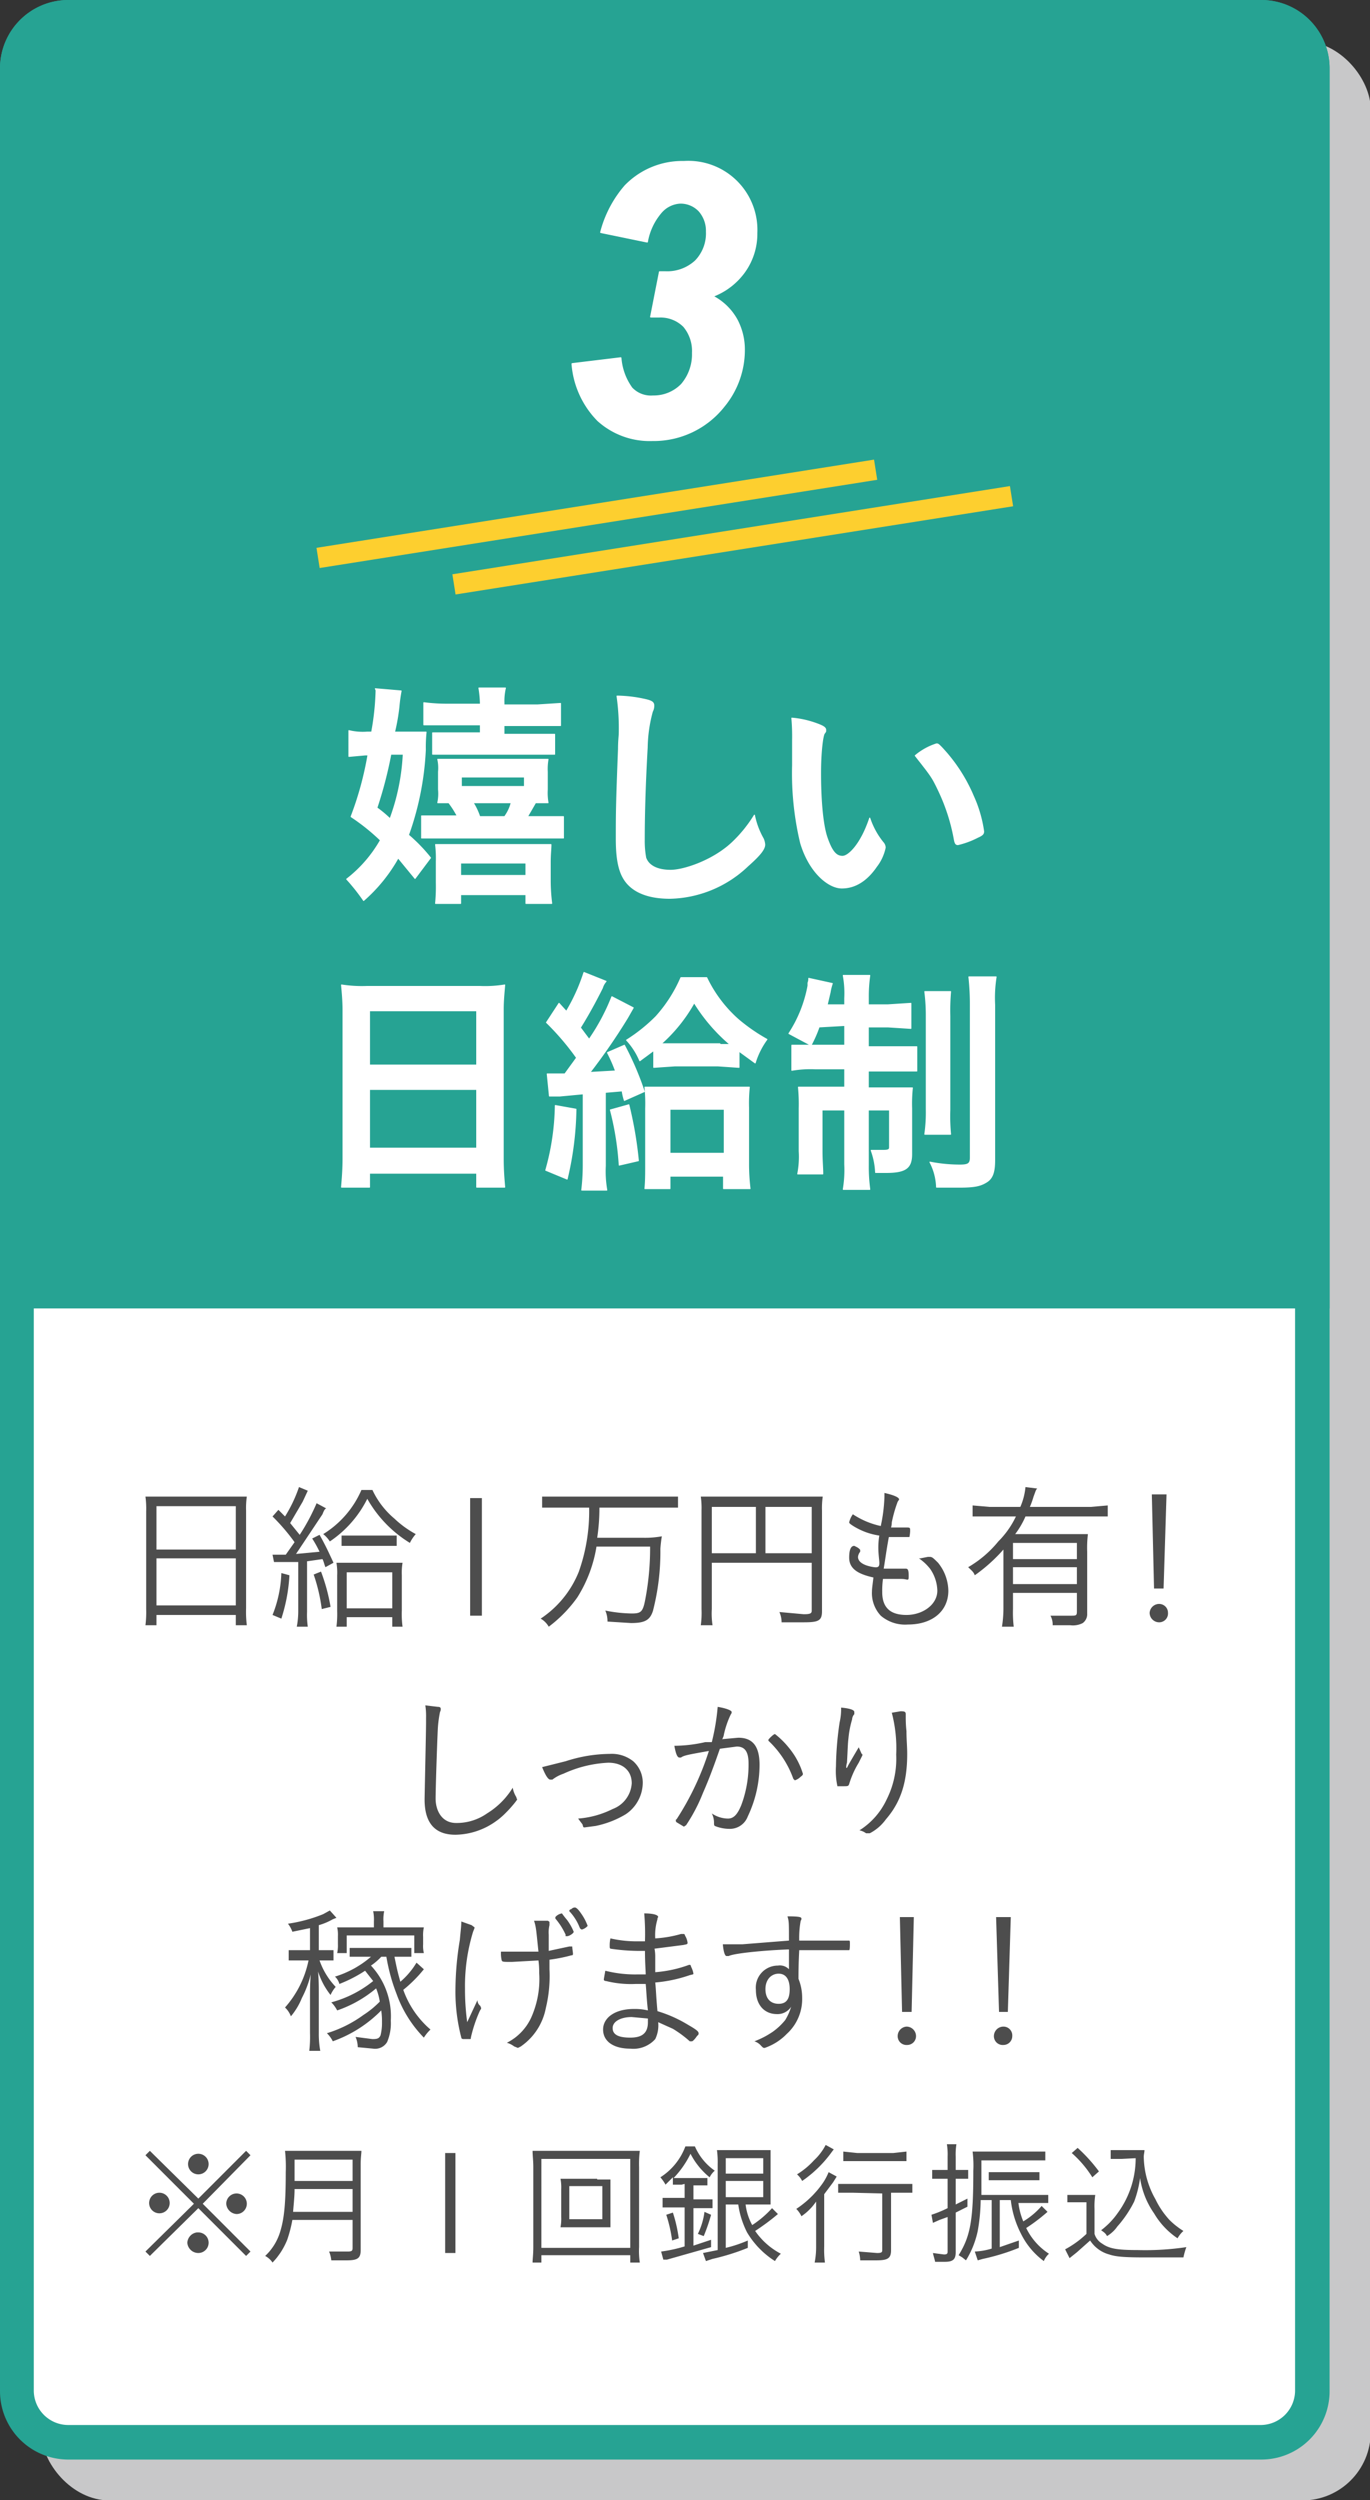
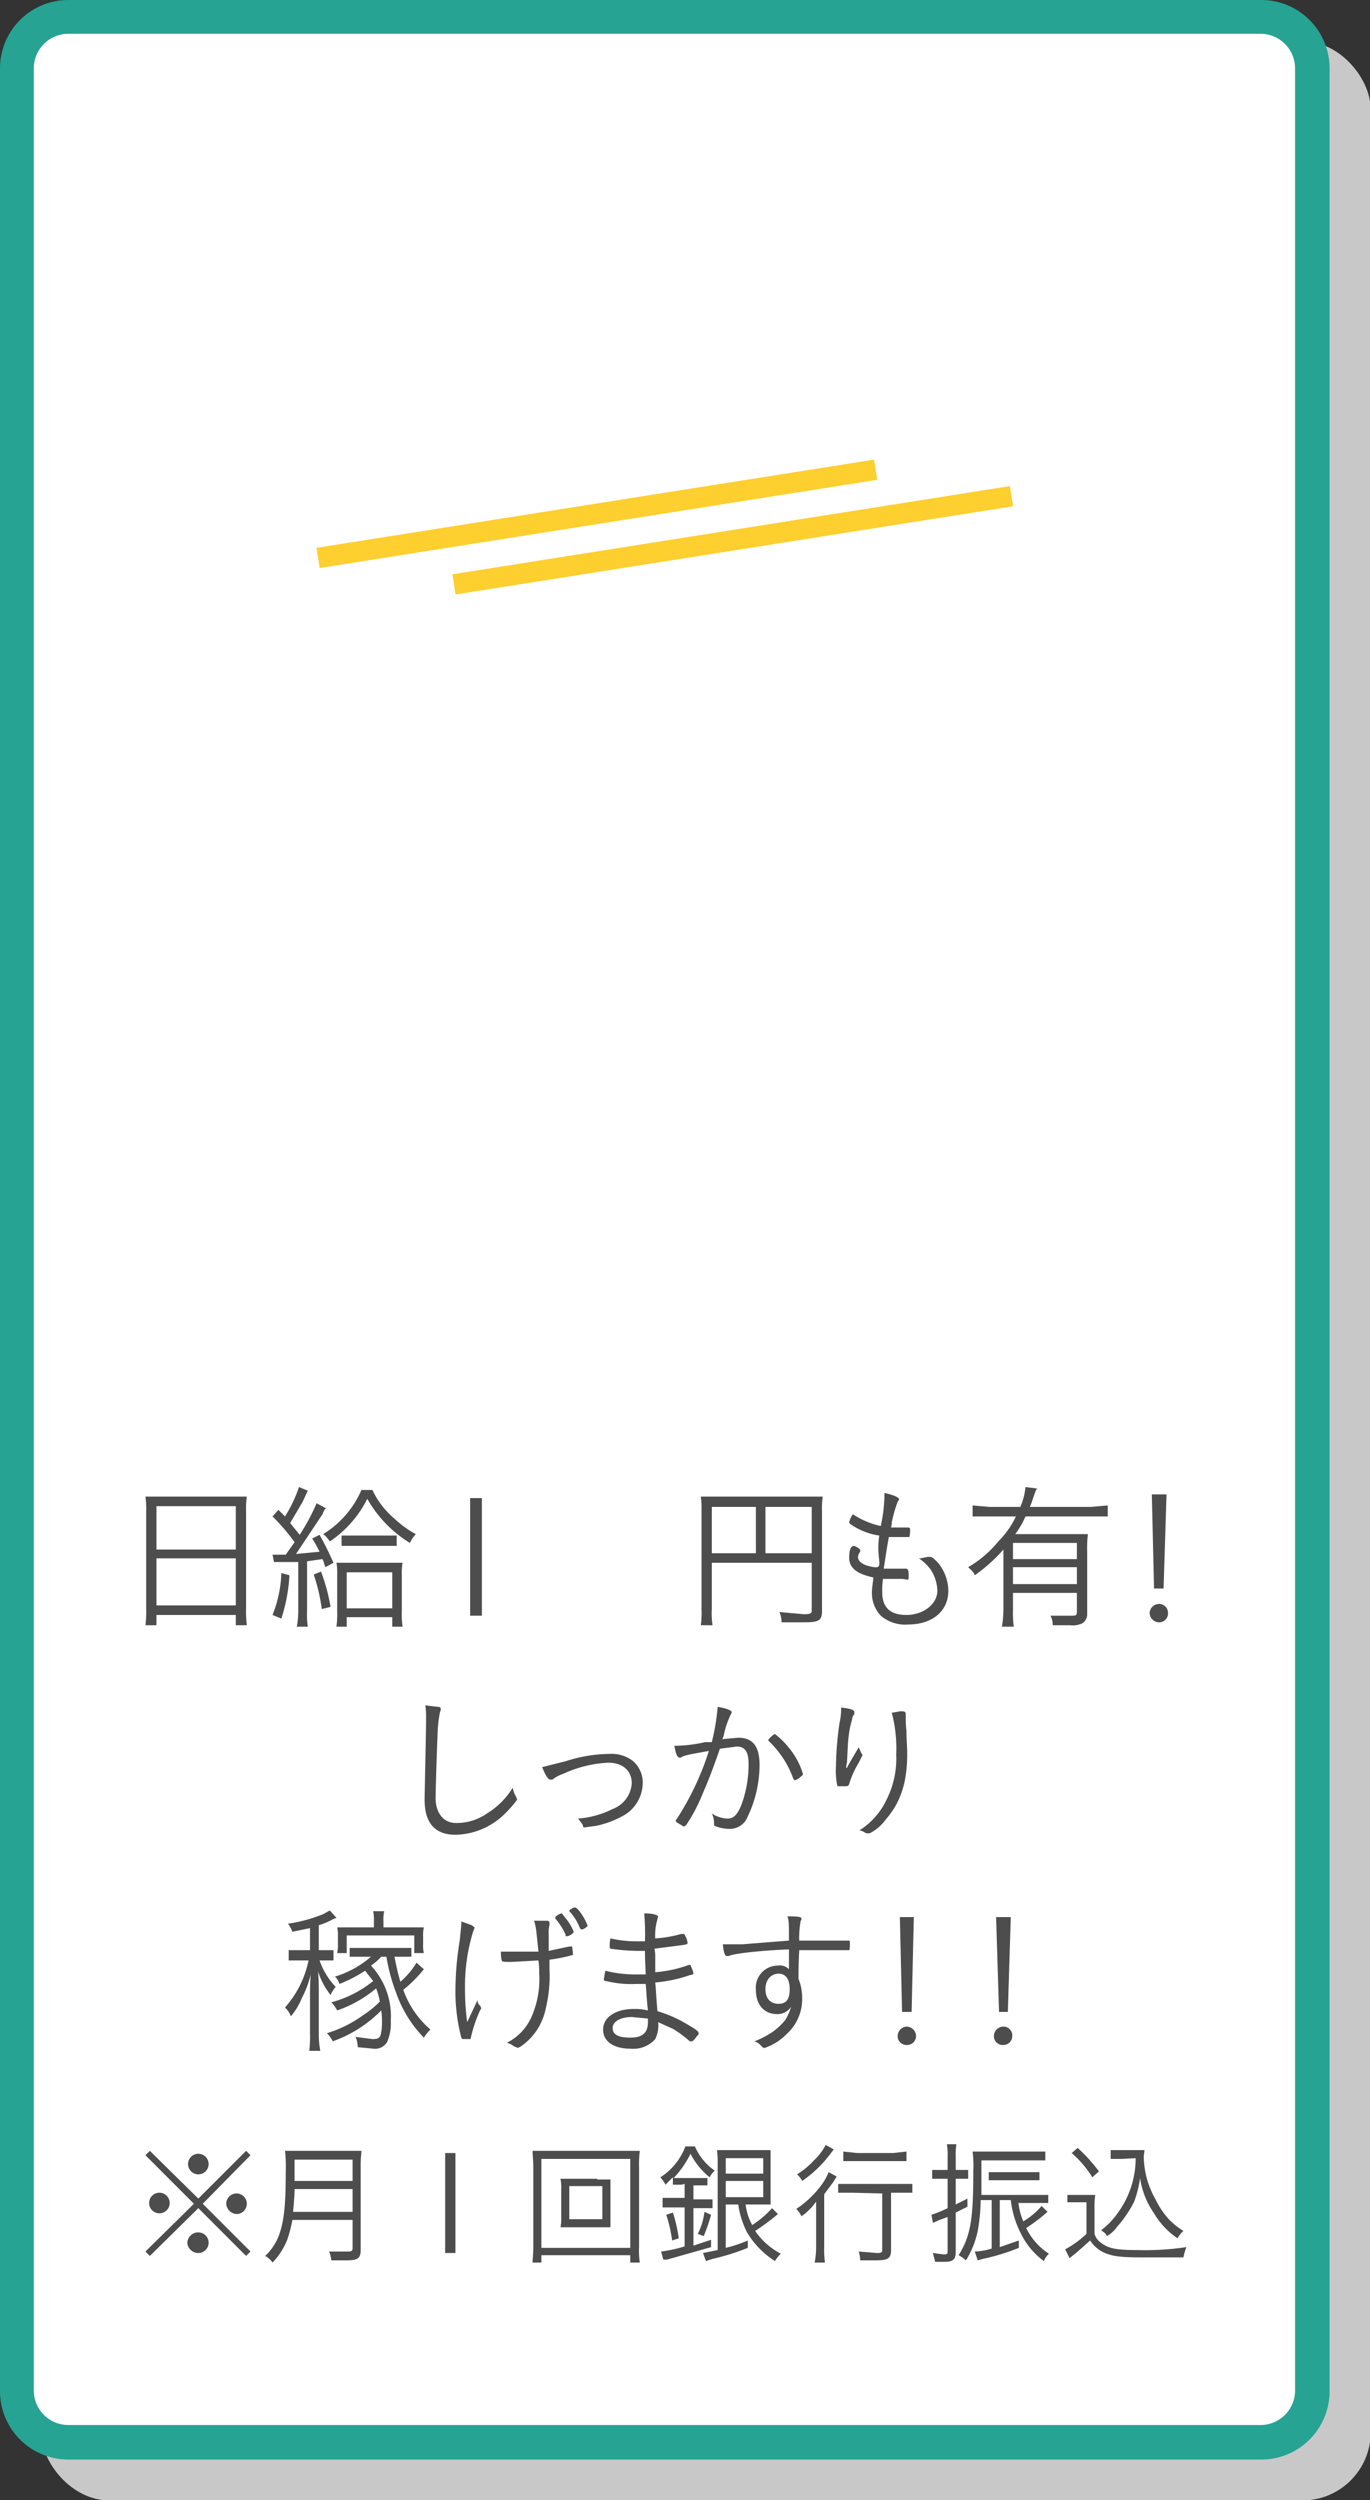
<svg xmlns="http://www.w3.org/2000/svg" width="186.5" height="340.1" viewBox="0 0 186.5 340.1">
  <rect x="0" y="0" width="186.5" height="340.1" fill="#333333" stroke="none" />
  <defs>
    <style>
      .a {
        fill: #c8c8c9;
      }

      .b, .d, .f {
        fill: #fff;
      }

      .c {
        fill: #26a393;
      }

      .d, .f {
        stroke: #fff;
        stroke-linecap: round;
        stroke-linejoin: round;
      }

      .d {
        stroke-width: 0.14px;
      }

      .e {
        fill: #4d4d4d;
      }

      .f {
        stroke-width: 0.2px;
      }

      .g {
        fill: none;
        stroke: #fdcf2f;
        stroke-miterlimit: 10;
        stroke-width: 2.78px;
      }
    </style>
  </defs>
  <title>アセット 8</title>
  <g>
    <rect class="a" x="5.6" y="5.6" width="181" height="334.56" rx="9.3" />
    <g>
      <rect class="b" x="2.3" y="2.3" width="176.3" height="329.92" rx="7" />
      <path class="c" d="M171.7,4.6a4.7,4.7,0,0,1,4.6,4.7v316a4.7,4.7,0,0,1-4.6,4.6H9.3a4.7,4.7,0,0,1-4.7-4.6V9.3A4.7,4.7,0,0,1,9.3,4.6H171.7m0-4.6H9.3A9.3,9.3,0,0,0,0,9.3v316a9.3,9.3,0,0,0,9.3,9.3H171.7a9.3,9.3,0,0,0,9.3-9.3V9.3A9.3,9.3,0,0,0,171.7,0Z" />
    </g>
-     <path class="c" d="M9.3,0H171.7A9.3,9.3,0,0,1,181,9.3V178a0,0,0,0,1,0,0H0a0,0,0,0,1,0,0V9.3A9.3,9.3,0,0,1,9.3,0Z" />
    <g>
      <path class="d" d="M55.4,99.6H58a19.3,19.3,0,0,0-.1,2.4,39.8,39.8,0,0,1-2.3,11.6,22.4,22.4,0,0,1,3,3.1l-2.1,2.8-2.3-2.8a21.8,21.8,0,0,1-4.7,5.8,26.4,26.4,0,0,0-2.3-2.9,17.8,17.8,0,0,0,4.6-5.3,28,28,0,0,0-4-3.2,44.3,44.3,0,0,0,2.3-8.4h-.4l-2.2.2V99.4a7.9,7.9,0,0,0,2.5.2h.6a35.7,35.7,0,0,0,.6-5.6.5.5,0,0,0-.1-.3l3.5.3a21.8,21.8,0,0,0-.3,2.2,27.3,27.3,0,0,1-.6,3.4Zm-2.2,3a56.3,56.3,0,0,1-1.9,7.3,15.8,15.8,0,0,1,1.8,1.5,29.3,29.3,0,0,0,1.8-8.8Zm9.1,8.5a12.2,12.2,0,0,0-1.2-1.9H59.6a5.8,5.8,0,0,0,.1-1.8v-2.4a5.4,5.4,0,0,0-.1-1.7h15a7.6,7.6,0,0,0-.1,1.7v2.4a7.7,7.7,0,0,0,.1,1.8H72.9l-1.1,1.9h4.9v2.9H57.4V111h4.9Zm3.1-15.5a15,15,0,0,0-.2-2h3.6a7.5,7.5,0,0,0-.2,2v.3h4.6l3.1-.2v3H68.6v1.2h6.9v2.7H58.9V99.7h6.5V98.6H57.7v-3a23.3,23.3,0,0,0,3.2.2h4.5Zm-2.7,27.3H59.3a23.5,23.5,0,0,0,.1-2.8v-2.9a15.5,15.5,0,0,0-.1-2.3H75c0,.6-.1,1.3-.1,2.4v2.6a25.1,25.1,0,0,0,.2,3H71.6v-1.2H62.7Zm0-3.8h8.9v-1.7H62.7Zm.1-12.1h8.6v-1.3H62.8Zm5.9,4.1a5.5,5.5,0,0,0,.9-1.9H64.4a8.5,8.5,0,0,1,.9,1.9Z" />
      <path class="d" d="M88,95.2c.8.2,1,.4,1,.8a1.7,1.7,0,0,1-.2.8,19.8,19.8,0,0,0-.7,4.9c-.3,5.3-.4,9.4-.4,12.6a12.5,12.5,0,0,0,.2,2.4c.4,1.1,1.6,1.7,3.4,1.7s5.7-1.3,8.3-3.7a18.1,18.1,0,0,0,3.1-3.8,10.7,10.7,0,0,0,1.2,3.2,2.4,2.4,0,0,1,.2.8c0,.6-.6,1.4-2.3,2.9a15.8,15.8,0,0,1-10.6,4.4c-2.5,0-4.4-.6-5.6-1.8s-1.7-3-1.7-6.3,0-4.5.3-12.2c0-1.1.1-1.8.1-2.1a30.5,30.5,0,0,0-.3-5.1A18.7,18.7,0,0,1,88,95.2Z" />
      <path class="d" d="M107.9,100.7a28.1,28.1,0,0,0-.1-3,13,13,0,0,1,3.5.8c.8.3,1.1.5,1.1.8s0,.2-.2.5-.5,2.4-.5,5.4.2,6.8.9,8.8,1.3,2.5,2.1,2.5,2.5-1.6,3.7-5.2a10.4,10.4,0,0,0,1.8,3.3,1.1,1.1,0,0,1,.3.7,6.3,6.3,0,0,1-1.2,2.6c-1.3,1.9-2.9,2.9-4.7,2.9s-4.4-2.1-5.6-6.1a40.8,40.8,0,0,1-1.1-10.6Zm19.6.5c.2,0,.3.1.6.4a22.3,22.3,0,0,1,4.4,6.7,17.5,17.5,0,0,1,1.4,4.8c0,.3-.1.5-.8.8a11.5,11.5,0,0,1-2.7,1c-.3,0-.4-.2-.5-.8a26.1,26.1,0,0,0-2.1-6.5c-.9-1.9-1-2-3.2-4.8A8.5,8.5,0,0,1,127.5,101.2Z" />
      <path class="d" d="M46.7,137.4c0-1.2-.1-2.3-.2-3.4a17.8,17.8,0,0,0,3.5.2H65.3a16.2,16.2,0,0,0,3.4-.2c-.1,1.2-.2,2.2-.2,3.3v20.3c0,1.6.1,2.7.2,3.9H64.9v-1.9H50.3v1.9H46.5c.1-1.2.2-2.4.2-3.9Zm3.6,7.5H64.9v-7.4H50.3Zm0,11.3H64.9v-8H50.3Z" />
      <path class="d" d="M78.4,150.9a43.4,43.4,0,0,1-1.2,9.5l-2.9-1.2a33.5,33.5,0,0,0,1.3-8.8Zm-3.9-4.8h2.4l1.6-2.2a35,35,0,0,0-4.1-4.8l1.7-2.6,1,1.1a25.3,25.3,0,0,0,2.4-5.3l3,1.2a2.4,2.4,0,0,0-.5.9q-1.5,3-3,5.4l1.2,1.6a28.4,28.4,0,0,0,3.1-5.8l2.9,1.5-.8,1.4a83,83,0,0,1-5.1,7.4l3.5-.2a21.5,21.5,0,0,0-1.1-2.5l2.3-1a41.1,41.1,0,0,1,2.7,6.3L85,149.7a7.9,7.9,0,0,1-.3-1.3l-2.3.2v10a14.7,14.7,0,0,0,.2,3.3H79.2a29.2,29.2,0,0,0,.2-3.3v-9.8l-3.2.3H74.8Zm11.1,4.2a53.8,53.8,0,0,1,1.3,7.6l-2.6.6a39.2,39.2,0,0,0-1.2-7.5Zm3.4-7.4-1.9,1.4a9.5,9.5,0,0,0-1.8-2.8,22.4,22.4,0,0,0,4-3.2,19.3,19.3,0,0,0,3.4-5.3h3.5a17.9,17.9,0,0,0,4.3,5.7,24.2,24.2,0,0,0,3.9,2.7,10.7,10.7,0,0,0-1.6,3.2l-2.2-1.6v2.2l-2.9-.2H91.9l-2.9.2Zm2.2,18.8H87.8c.1-1,.1-2.1.1-3.2v-7.7a21.9,21.9,0,0,0-.1-2.9H102a21,21,0,0,0-.1,2.8v7.5a27.4,27.4,0,0,0,.2,3.5H98.5V160H91.2ZM98,142.1h1.4a23.9,23.9,0,0,1-4.9-5.7A21.4,21.4,0,0,1,90,142h8Zm-6.8,14.8h7.4v-6H91.2Z" />
      <path class="d" d="M111.5,139.7a17.4,17.4,0,0,1-1.1,2.5l-3-1.6a17.7,17.7,0,0,0,2.6-6.5v-.4a1.3,1.3,0,0,0,.1-.6l3.2.7a6.8,6.8,0,0,0-.3,1.2l-.4,1.7H115v-.9a13.3,13.3,0,0,0-.2-3.1h3.6a20,20,0,0,0-.2,3v1h2.7l3.1-.2v3.4l-3.1-.2h-2.7v2.7h6.6v3.3h-6.6V148h6a20.2,20.2,0,0,0-.1,2.8V157c0,1.9-.8,2.5-3.5,2.5h-1.4a10,10,0,0,0-.6-3h1.7c.6,0,.8-.1.8-.4V151h-2.9v7.5a22.7,22.7,0,0,0,.2,3.3h-3.6a15.7,15.7,0,0,0,.2-3.4V151h-3.1v5.6c0,1.4.1,2.2.1,3.1h-3.4a12,12,0,0,0,.2-3.1v-5.8a23.6,23.6,0,0,0-.1-2.9H115v-2.5h-4a14.7,14.7,0,0,0-3.2.2v-3.4H115v-2.7Zm17.9-4.8a29.3,29.3,0,0,0-.1,3.3V151a25.6,25.6,0,0,0,.1,3.3h-3.5a21.2,21.2,0,0,0,.2-3.4V138.3a25.6,25.6,0,0,0-.2-3.4Zm6.2-2a17.9,17.9,0,0,0-.2,3.8v21.1c0,1.7-.3,2.5-1.1,3s-1.6.7-3.7.7h-3.1a7.8,7.8,0,0,0-.9-3.4,21,21,0,0,0,4.1.4c1.1,0,1.4-.2,1.4-1V136.8a33.8,33.8,0,0,0-.2-3.9Z" />
    </g>
    <g>
      <path class="e" d="M19.9,205.6a12.1,12.1,0,0,0-.1-2H33.6a10.9,10.9,0,0,0-.1,1.9v13.3a14.8,14.8,0,0,0,.1,2.3H32.1v-1.4H21.3v1.4H19.8a14.1,14.1,0,0,0,.1-2.2Zm1.4,5.2H32.1v-5.9H21.3Zm0,7.6H32.1V212H21.3Z" />
      <path class="e" d="M37.1,211.5h1.8l1.2-1.7a27.2,27.2,0,0,0-3-3.5l.8-.9.9.9a18.8,18.8,0,0,0,1.9-4l1.2.5-.7,1.5-1.7,2.9,1.3,1.6a27.9,27.9,0,0,0,2.3-4.3l1.3.7c-.2.1-.3.3-.5.8l-3.6,5.4,3.2-.3a16.2,16.2,0,0,0-1-1.8l1-.5c.8,1.4,1.3,2.5,1.9,3.8l-1.1.6c-.2-.5-.2-.7-.4-1.1l-2.1.3v6.9a11.5,11.5,0,0,0,.1,2H40.4a11.2,11.2,0,0,0,.2-2v-6.8H37.3Zm2.3,2.8a23,23,0,0,1-1.1,5.9l-1.2-.5a16.7,16.7,0,0,0,1.2-5.7Zm4.3-.5a25.4,25.4,0,0,1,1.3,4.8l-1.2.3a23.3,23.3,0,0,0-1.1-4.7Zm7-11.1a11.4,11.4,0,0,0,3,3.9,13.6,13.6,0,0,0,2.9,2.1,5,5,0,0,0-.8,1.2,16.6,16.6,0,0,1-5.8-6,15.1,15.1,0,0,1-5.1,5.8,4.1,4.1,0,0,0-.9-1,13.2,13.2,0,0,0,5.2-6Zm-3.5,18.6H45.8a13.4,13.4,0,0,0,.1-2.1v-4.9a8.1,8.1,0,0,0-.1-1.7h9a8.1,8.1,0,0,0-.1,1.7v4.8a12.8,12.8,0,0,0,.1,2.2H53.4V220H47.2Zm-.7-12.4H54v1.4H46.5Zm.7,9.9h6.2v-4.9H47.2Z" />
      <path class="e" d="M65.6,203.8v16H64v-16Z" />
-       <path class="e" d="M76.1,205.1H73.8v-1.5H92.3v1.5H81.6a27.4,27.4,0,0,1-.3,4.1h6.3a12.9,12.9,0,0,0,2.5-.2,15.9,15.9,0,0,0-.2,1.7,32.3,32.3,0,0,1-1,8.4c-.4,1.3-1.1,1.7-3,1.7l-3.2-.2a3.7,3.7,0,0,0-.3-1.5,19.4,19.4,0,0,0,3.6.4c1.2,0,1.5-.2,1.8-1.7a37.1,37.1,0,0,0,.7-7.4H81.2a18.4,18.4,0,0,1-2.6,6.9,18.1,18.1,0,0,1-3.9,4,2.9,2.9,0,0,0-1.1-1.1,13.8,13.8,0,0,0,5.2-6.4,24.6,24.6,0,0,0,1.4-8.7Z" />
      <path class="e" d="M96.9,218.9a10.5,10.5,0,0,0,.1,2.2H95.4a12.2,12.2,0,0,0,.1-2.2V205.5a10.9,10.9,0,0,0-.1-1.9H112a10.9,10.9,0,0,0-.1,1.9v13.7c0,1.3-.5,1.5-2.5,1.5h-3a3.5,3.5,0,0,0-.3-1.4l3.3.3c.9,0,1.1-.1,1.1-.5v-6.5H96.9Zm6-13.9h-6v6.3h6Zm7.6,6.3V205h-6.3v6.3Z" />
      <path class="e" d="M120.4,203.6v-.5c1.3.3,2,.6,2,.9l-.2.3a18.6,18.6,0,0,0-.8,2.8,2.6,2.6,0,0,1-.1.7h2c.6,0,.6,0,.6.5a5.4,5.4,0,0,1-.1.8H121c-.4,2.2-.4,2.5-.7,4.3h3c.3,0,.4.2.4,1s-.1.4-1,.4h-2.5a12.1,12.1,0,0,0-.1,1.8c0,2.1,1.1,3.1,3.3,3.1s4.2-1.4,4.2-3.3a5.4,5.4,0,0,0-1-3,6.9,6.9,0,0,0-1.5-1.4h.2l1-.2h.3c.3,0,.5.2,1.1.8a6.2,6.2,0,0,1,1.4,3.8c0,2.8-2.2,4.6-5.5,4.6a5.1,5.1,0,0,1-3.7-1.2,4.5,4.5,0,0,1-1.2-3.3c0-.4.1-1,.2-1.9-2.3-.5-3.3-1.3-3.3-2.7s.4-1.6.7-1.6l.4.2c.3.2.4.3.4.4v.2a1.3,1.3,0,0,0-.3.7c0,.7.8,1.2,2.2,1.4s.2-1.2.7-4.3a9.2,9.2,0,0,1-3.7-1.4c-.3-.2-.4-.3-.4-.4a3.1,3.1,0,0,1,.5-1.1,11.1,11.1,0,0,0,3.8,1.6A21.6,21.6,0,0,0,120.4,203.6Z" />
      <path class="e" d="M136.6,210.8a22.4,22.4,0,0,1-3.9,3.5c-.2-.5-.4-.6-.9-1.1a15,15,0,0,0,4.1-3.5,12.2,12.2,0,0,0,2.4-3.4h-5.9v-1.5l2.3.2h4.2a8.9,8.9,0,0,0,.7-2.7l1.6.2c-.2.2-.2.3-.5,1.1a12.1,12.1,0,0,1-.5,1.4h8.3l2.3-.2v1.5H139.6a11.6,11.6,0,0,1-1.4,2.4h9.9a15.6,15.6,0,0,0-.1,2.4v8.4a1.5,1.5,0,0,1-.6,1.3,2.9,2.9,0,0,1-1.7.3h-2.4a2.5,2.5,0,0,0-.3-1.3h2.7c.8,0,.9,0,.9-.6v-2.5h-8.7v2.2a16.3,16.3,0,0,0,.1,2.4h-1.6a16.6,16.6,0,0,0,.2-2.4Zm10-.9h-8.7v2.2h8.7Zm-8.7,3.3v2.3h8.7v-2.3Z" />
      <path class="e" d="M159,219.4a1.2,1.2,0,0,1-1.2,1.3,1.3,1.3,0,0,1-1.3-1.3,1.3,1.3,0,0,1,1.3-1.2A1.2,1.2,0,0,1,159,219.4Zm-.6-3.3h-1.3l-.3-12.8h2Z" />
      <path class="e" d="M59.6,232.2c.3,0,.4.1.4.3a.8.8,0,0,1-.1.4,16.2,16.2,0,0,0-.3,2.3c-.1,2.1-.3,8.1-.3,9.5s.7,3.3,2.8,3.3a7.2,7.2,0,0,0,4.2-1.3,10.6,10.6,0,0,0,3.5-3.5,3.5,3.5,0,0,0,.5,1.3c0,.2.1.2.1.3s-1.5,2-2.8,2.9a9.7,9.7,0,0,1-5.6,1.9q-4.2,0-4.2-4.8c0-.5.2-9.2.2-10.5v-.6a9.7,9.7,0,0,0-.1-1.7Z" />
      <path class="e" d="M77,239.6a19.9,19.9,0,0,1,6-1,4.7,4.7,0,0,1,3.2,1,3.9,3.9,0,0,1,1.3,2.9,5.2,5.2,0,0,1-2.3,4.3,13,13,0,0,1-4.1,1.6l-1.5.2c-.2,0-.2,0-.3-.4l-.6-.8a12.6,12.6,0,0,0,4.7-1.3,4,4,0,0,0,2.6-3.5c0-1.7-1.2-2.8-3.2-2.8a16.3,16.3,0,0,0-6.1,1.5,5,5,0,0,0-1.5.8h-.3c-.3,0-.7-.7-1.1-1.7Z" />
      <path class="e" d="M97.7,232.2c1.2.2,1.9.5,1.9.7a.4.4,0,0,1-.1.3,12,12,0,0,0-1,3c-.1.2-.1.3-.2.4l2.2-.2c2,0,2.9,1.2,2.9,3.7a16.4,16.4,0,0,1-1.6,7,2.6,2.6,0,0,1-2.5,1.7,5.4,5.4,0,0,1-2-.4c-.1-.1-.1-.2-.1-.4a2.8,2.8,0,0,0-.3-1.3,4,4,0,0,0,2.2.7c.8,0,1.3-.6,1.8-1.8a15.6,15.6,0,0,0,1-5.7c0-1.6-.5-2.3-1.6-2.3l-2.3.3c-.8,2.3-1.5,4.2-2.3,6a22.9,22.9,0,0,1-2.3,4.4l-.3.2-1-.6a.3.3,0,0,1-.1-.2c0-.1,0-.2.1-.2a38.2,38.2,0,0,0,4.4-9.3c-2.8.5-3.4.6-3.8.9h-.2c-.3,0-.5-.5-.7-1.6A19.4,19.4,0,0,0,96,237h.9A30.5,30.5,0,0,0,97.7,232.2ZM108,242a13.2,13.2,0,0,0-3.3-5.1c-.1-.1-.1-.1-.1-.2s.7-.8.9-.8a11.6,11.6,0,0,1,2,2,10.2,10.2,0,0,1,1.8,3.4c0,.1,0,.2-.3.4a1.9,1.9,0,0,1-.8.5Z" />
      <path class="e" d="M116.3,232.9v.3a1.1,1.1,0,0,0-.3.7,13.3,13.3,0,0,0-.5,2.6c-.1.8-.1,1.6-.2,3.3a2,2,0,0,0-.1.7h.1l.2-.4.4-.7,1-1.7.4.9c.1,0,.1.1.1.2l-.5,1a12.3,12.3,0,0,0-1.3,2.9c-.1.3-.2.3-.8.3H114a9.7,9.7,0,0,1-.2-2.7,44.1,44.1,0,0,1,.5-6,7.9,7.9,0,0,0,.2-2C115.6,232.4,116.3,232.6,116.3,232.9Zm6.3-.1c.6,0,.7.1.7.4v.4h0a15.8,15.8,0,0,0,.1,1.9c0,1.2.1,2.1.1,3.1,0,3.9-.9,6.6-2.9,8.9a6.2,6.2,0,0,1-2.2,1.9h-.5a2.3,2.3,0,0,0-.9-.4,9.9,9.9,0,0,0,3.7-4.2,12.3,12.3,0,0,0,1.3-6.1,19.1,19.1,0,0,0-.6-5.7Z" />
      <path class="e" d="M42.2,262.3l-2.4.5a3.9,3.9,0,0,0-.6-1.1,20.3,20.3,0,0,0,4.8-1.3l.9-.5.9,1-.5.2a8.4,8.4,0,0,1-1.9.8v3.4h2v1.4H43.5a10,10,0,0,0,2.2,3.6,4.1,4.1,0,0,0-.7,1.1,9.9,9.9,0,0,1-1.7-3.2c.1,1.2.1,2.1.1,3.2v5.2a12.5,12.5,0,0,0,.2,2.4H42.1a16.3,16.3,0,0,0,.1-2.4v-4.8c0-1,0-1.9.1-3.2a13.9,13.9,0,0,1-1.2,3.2,9.2,9.2,0,0,1-1.5,2.5,3.2,3.2,0,0,0-.8-1.2,13.8,13.8,0,0,0,3.2-6.4H39.3v-1.4h2.9Zm9.7,3.9a8.1,8.1,0,0,1-1.4,1.2,10.1,10.1,0,0,1,2.7,7.5,6.5,6.5,0,0,1-.5,2.9,1.9,1.9,0,0,1-1.9.9l-2.1-.2a3.5,3.5,0,0,0-.3-1.4l2.3.3c.7,0,.9-.1,1.1-.5a6.8,6.8,0,0,0,.2-1.8,10.4,10.4,0,0,0-.1-1.6,17.4,17.4,0,0,1-6.6,4.2,3.8,3.8,0,0,0-.8-1.1,16.7,16.7,0,0,0,5-2.5,12.4,12.4,0,0,0,2.2-1.8,7.8,7.8,0,0,0-.5-1.8,16.5,16.5,0,0,1-5.3,3,4.4,4.4,0,0,0-.8-1.1,15.4,15.4,0,0,0,5.7-2.9l-1.1-1.4a18.7,18.7,0,0,1-3.5,1.8,2.1,2.1,0,0,0-.6-1,13.6,13.6,0,0,0,4.9-2.7H47.6V265H56v1.2H53.7c.4,2,.5,2.3.8,3.4a10.5,10.5,0,0,0,2.2-2.6l1,.9a18.4,18.4,0,0,1-2.8,2.8,12.7,12.7,0,0,0,3.7,5.4,5.9,5.9,0,0,0-.9,1.1,16.4,16.4,0,0,1-3.7-5.9,25.3,25.3,0,0,1-1.4-5.1Zm-1-4.8a5.7,5.7,0,0,0-.1-1.4h1.5a5.3,5.3,0,0,0-.1,1.4v.8h5.5a4.9,4.9,0,0,0-.1,1.3v1a4.1,4.1,0,0,0,.1,1.2H56.4v-2.4H47.2v2.4H45.9a4.9,4.9,0,0,0,.1-1.2v-1.1a4.5,4.5,0,0,0-.1-1.2h5Z" />
      <path class="e" d="M64.2,261.9l.4.3c0,.1,0,.1-.2.6a25.2,25.2,0,0,0-1.1,7.7,33.3,33.3,0,0,0,.3,4.6l1.4-3a1,1,0,0,0,.4.8c0,.1.1.2.1.3s-.1.2-.2.4a19,19,0,0,0-1.2,3.6c0,.1,0,.2-.1.2h-.9c-.2,0-.3-.1-.3-.2a24.6,24.6,0,0,1-.8-6.5,41.8,41.8,0,0,1,.6-6.8c.1-1.2.2-1.8.2-2.5Zm8.5-.6h1.9c.1.1.2.1.2.2v.4a4.2,4.2,0,0,0-.1,1.3v2.2l2.8-.6h.4c0,.3.1.8.1,1s-.1.2-.2.2a22.6,22.6,0,0,1-3,.6v1.3a18.5,18.5,0,0,1-.5,5.3,8.2,8.2,0,0,1-3.4,5.2l-.4.2-.5-.2a3,3,0,0,0-1-.5,7.2,7.2,0,0,0,3.3-3.4,12.8,12.8,0,0,0,1.1-6.1,11.6,11.6,0,0,0-.1-1.7l-3.6.2c-1.2,0-1.3,0-1.4-.2a4.1,4.1,0,0,1-.1-1.2h5.1C73,262.7,73,262.2,72.7,261.3Zm4.5-.1a7.2,7.2,0,0,1,.9,1.6c0,.2-.6.6-.9.6s-.2,0-.2-.2a9.3,9.3,0,0,0-1.4-2.2v-.2a1.5,1.5,0,0,1,.9-.5C76.5,260.3,76.7,260.6,77.2,261.2Zm1.7,1a6.8,6.8,0,0,0-1.4-2.2h0c0-.1,0-.2.3-.3a.6.6,0,0,1,.5-.2c.1,0,.4.2.8.8a7.1,7.1,0,0,1,.9,1.7,1.6,1.6,0,0,1-.8.5C79,262.4,79,262.4,78.9,262.2Z" />
      <path class="e" d="M87.7,260.3c1.2,0,1.9.2,1.9.5a.4.4,0,0,0-.1.3,7.5,7.5,0,0,0-.3,2.6,15.8,15.8,0,0,0,3.5-.6h.4c.1,0,.1.1.2.3a2.3,2.3,0,0,1,.3.9c0,.2-.1.2-.6.3l-3.9.5a5.4,5.4,0,0,1,.1,1.1v2.1a17.1,17.1,0,0,0,4.6-1h.1c.1,0,.1,0,.2.3a3.2,3.2,0,0,1,.3.9c0,.1-.1.1-.5.2a19.4,19.4,0,0,1-4.7,1c.1.9.1,1.7.3,3.9a17.6,17.6,0,0,1,3.9,1.7c1.2.7,1.7,1,1.7,1.3s-.1.2-.3.5-.5.6-.6.6h-.3a15.3,15.3,0,0,0-2.3-1.7l-2-.9a4.3,4.3,0,0,1-.4,2.3,4,4,0,0,1-3.4,1.3c-2.3,0-3.7-1-3.7-2.6s1.6-2.8,4.2-2.8a7.6,7.6,0,0,1,1.9.2c-.2-1.8-.2-2.6-.3-3.6H86.5a14,14,0,0,1-4-.4c-.2,0-.3-.1-.3-.2s.1-.6.2-1.2a16.5,16.5,0,0,0,4.4.5h1.1c0-.5-.1-1.6-.1-3.2H86.7a27,27,0,0,1-3.6-.3c-.1-.1-.1-.1-.1-.4a4.1,4.1,0,0,1,.1-1,16.1,16.1,0,0,0,3.7.4h1A32.3,32.3,0,0,0,87.7,260.3ZM86,274.4c-1.5,0-2.6.6-2.6,1.5s.8,1.3,2.4,1.3,2.4-.6,2.4-2.1v-.5Z" />
      <path class="e" d="M107.4,265.2c-3,.1-7.4.5-8.2.9h-.3c-.2,0-.4-.5-.5-1.6h2.7l6.3-.5c0-2.5,0-2.6-.2-3.3,1.6,0,1.9.1,1.9.3a.4.4,0,0,1-.1.3,12.7,12.7,0,0,0-.2,2.7h6.8c.1,0,.1.2.1.4s0,.9-.1.9h-6.8c0,.2-.1,1.4-.1,3.9a6.9,6.9,0,0,1,.5,2.6,6.4,6.4,0,0,1-2.1,4.9,7.6,7.6,0,0,1-3,1.9c-.2,0-.2,0-.5-.3a2,2,0,0,0-.9-.6,11.7,11.7,0,0,0,2.5-1.3,8.5,8.5,0,0,0,1.7-1.6,7.8,7.8,0,0,0,.8-1.8,2.2,2.2,0,0,1-1.9,1c-1.8,0-2.9-1.3-2.9-3.3a3,3,0,0,1,3-3.3,1.7,1.7,0,0,1,1.5.5v-2.6Zm-3.2,5.4c0,1.3.7,2,1.8,2s1.5-.7,1.5-2-.5-2.1-1.5-2.1S104.2,269.3,104.2,270.6Z" />
      <path class="e" d="M124.7,277a1.2,1.2,0,0,1-1.2,1.2,1.2,1.2,0,0,1-1.3-1.2,1.3,1.3,0,0,1,1.2-1.3A1.3,1.3,0,0,1,124.7,277Zm-.6-3.3h-1.3l-.3-12.9h1.9Z" />
      <path class="e" d="M137.8,277a1.2,1.2,0,0,1-1.2,1.2,1.2,1.2,0,0,1-1.3-1.2,1.3,1.3,0,0,1,1.3-1.3A1.2,1.2,0,0,1,137.8,277Zm-.6-3.3H136l-.4-12.9h2Z" />
      <path class="e" d="M33.5,292.6l.6.6-6.5,6.6,6.5,6.5-.6.6L27,300.4l-6.6,6.5-.6-.6,6.6-6.5-6.6-6.6.6-.6,6.6,6.5Zm-10.4,7.1a1.4,1.4,0,1,1-2.8,0,1.4,1.4,0,0,1,2.8,0Zm5.3,5.4a1.4,1.4,0,0,1-1.4,1.4,1.5,1.5,0,0,1-1.5-1.4,1.5,1.5,0,0,1,1.3-1.4H27A1.4,1.4,0,0,1,28.4,305.1Zm0-10.7A1.4,1.4,0,1,1,27,293,1.4,1.4,0,0,1,28.4,294.4Zm5.2,5.4a1.4,1.4,0,0,1-1.4,1.4,1.5,1.5,0,0,1-1.4-1.4,1.4,1.4,0,0,1,1.4-1.4A1.4,1.4,0,0,1,33.6,299.8Z" />
      <path class="e" d="M39.8,302a17.6,17.6,0,0,1-.7,2.7,9.6,9.6,0,0,1-2,3.1,2.8,2.8,0,0,0-1-.9,7.5,7.5,0,0,0,2.1-3.5c.5-1.7.7-3.8.7-7.9a20.3,20.3,0,0,0-.1-2.9H49.2c0,.4-.1.9-.1,1.8v11.7c0,1.1-.4,1.4-1.9,1.4H45.1a4.2,4.2,0,0,0-.3-1.2h2.5c.6,0,.7-.1.7-.5V302Zm8.2-1.1v-3.1H40.1c0,1-.1,1.8-.2,3.1Zm0-4.2v-2.9H40.1v2.9Z" />
      <path class="e" d="M62,292.9v13.6H60.6V292.9Z" />
      <path class="e" d="M85.8,307.8v-1H73.7v1H72.5c0-.5.1-1.1.1-2.1V294.8c0-.9-.1-1.5-.1-2.2H87.1a14.1,14.1,0,0,0-.1,2.2v10.9a10.4,10.4,0,0,0,.1,2.1Zm-12.1-2H85.8V293.7H73.7Zm7.6-9.3h1.8V303H76.3a6.1,6.1,0,0,0,.1-1.4v-3.8a6.1,6.1,0,0,0-.1-1.4h5Zm-3.8,5.4H82v-4.5H77.5Z" />
      <path class="e" d="M92.8,297.2H91.6v-1l-1,1a6.1,6.1,0,0,0-.7-1,8.5,8.5,0,0,0,3.4-4.2h1.3a7.8,7.8,0,0,0,2.7,3.3,3.1,3.1,0,0,0-.7.9A10,10,0,0,1,94,293a13,13,0,0,1-2.3,3.3h4.6v1H94.4v1.9H97v1.2H94.4v5.1l2.4-.8v1l-6,1.7h-.5l-.3-1.1a19,19,0,0,0,3.2-.7v-5.3h-3V299h3v-1.9Zm-1.3,7.6a19.8,19.8,0,0,0-.8-3.5l.9-.3a19.8,19.8,0,0,1,.8,3.5Zm3.5-.9a9.5,9.5,0,0,0,.9-3l.9.4a23.9,23.9,0,0,1-1,2.9Zm10.9-2.7a30.9,30.9,0,0,1-3.1,2.3,9.7,9.7,0,0,0,3.5,3.1,3.9,3.9,0,0,0-.8,1,11.7,11.7,0,0,1-3.8-3.9,12.1,12.1,0,0,1-1.2-3.8H98.8v5.9a17.6,17.6,0,0,0,3-1v1a30.6,30.6,0,0,1-4.8,1.5l-.9.3-.4-1.1,2-.4V294.4a12.1,12.1,0,0,0-.1-1.9h7.3v7.4h-3.4a7.7,7.7,0,0,0,.9,2.8,13.7,13.7,0,0,0,2.7-2.3Zm-7.1-5.5h5.1v-2.1H98.8Zm0,3.2h5.1v-2.2H98.8Z" />
      <path class="e" d="M111.1,301.7v-2.2a7.6,7.6,0,0,1-2,2,3.6,3.6,0,0,0-.7-1A13.3,13.3,0,0,0,112,297a7.4,7.4,0,0,0,.8-1.5l1.1.6-.5.8-1.2,1.6v7.1a13.5,13.5,0,0,0,.1,2.2h-1.4a10.9,10.9,0,0,0,.2-2.2Zm2.4-9.3-.3.4a16.5,16.5,0,0,1-4,3.9,3.1,3.1,0,0,0-.7-.9,10.6,10.6,0,0,0,2.3-1.9,7.7,7.7,0,0,0,1.6-2.1Zm2.6,5.9h-2v-1.2h10.1v1.2h-2.9v7.8c0,1.1-.4,1.4-2,1.4h-2.2a4.3,4.3,0,0,0-.2-1.2l2.5.2c.6,0,.7-.1.7-.4v-7.7Zm-1.3-5.6,1.9.2h4.9l1.8-.2V294h-8.6Z" />
      <path class="e" d="M128.1,296.4h-1.2v-1.2H129v-1.8a8.6,8.6,0,0,0-.1-1.7h1.3a8.6,8.6,0,0,0-.1,1.7v1.8h1.7v1.2h-1.7v3.5l1.6-.8v1.1l-1.6.8v5.4c0,1-.4,1.3-1.5,1.3h-1.3c-.1-.5-.2-.7-.3-1.2l1.5.2c.4,0,.5-.1.5-.4v-4.7l-1.1.4-.9.4-.2-1.1a16.8,16.8,0,0,0,2.2-.9v-4Zm10.5,2.9a9.5,9.5,0,0,0,.7,2.9,10.3,10.3,0,0,0,2.5-2.1l.8.8a24.5,24.5,0,0,1-2.9,2.2,8.6,8.6,0,0,0,3.1,3.5,2.6,2.6,0,0,0-.7,1,10.2,10.2,0,0,1-3.1-3.7,13.2,13.2,0,0,1-1.4-4.6h-1.5v6.4l2.6-.9v1a28.9,28.9,0,0,1-4.9,1.5l-.7.2-.4-1.2a9.1,9.1,0,0,0,2.3-.4v-6.6h-1.5a25,25,0,0,1-.4,4.2,12.4,12.4,0,0,1-1.6,4l-.5-.4-.5-.3c1.6-2.6,2-4.7,2-11.5a15,15,0,0,0-.1-2.6h9.9v1.2h-8.7v4.7h9.1v1.1h-4.1Zm2.9-2.7h-6.9v-1.1h6.9Z" />
      <path class="e" d="M145.3,298.6h3.8a10.3,10.3,0,0,0-.1,1.9v3.4a2.3,2.3,0,0,0,1,1.3c1,.7,2,.9,4.9.9a37.8,37.8,0,0,0,6.6-.4,10.3,10.3,0,0,0-.4,1.4h-5.2c-2.9,0-4-.1-4.9-.4a4.5,4.5,0,0,1-2.6-1.9l-1.8,1.6-1,.8-.6-1.2a13.2,13.2,0,0,0,2.9-2.1v-4.3h-2.6Zm1.4-6.4a21.5,21.5,0,0,1,2.9,3.2l-.9.8a14.8,14.8,0,0,0-2.8-3.3Zm6,1.5h-1.5v-1.2h4.6c0,.3-.1.6-.1.9a12.1,12.1,0,0,0,1.6,5.8,11.5,11.5,0,0,0,1.9,2.8,10.5,10.5,0,0,0,1.9,1.5,3.9,3.9,0,0,0-.8,1,10.5,10.5,0,0,1-3.2-3.4,11.2,11.2,0,0,1-1.9-4.8,14.8,14.8,0,0,1-.8,3.2,15.6,15.6,0,0,1-2.3,3.4,4.5,4.5,0,0,1-1.4,1.3c-.2-.4-.4-.5-.8-.8a10.4,10.4,0,0,0,2.3-2.4,12.6,12.6,0,0,0,2.4-7.4Z" />
    </g>
    <g>
      <path class="f" d="M77.9,49.5l6.6-.8A8,8,0,0,0,86,52.8a3.6,3.6,0,0,0,2.9,1.1,5.3,5.3,0,0,0,3.9-1.6A6.3,6.3,0,0,0,94.3,48a5.2,5.2,0,0,0-1.2-3.6,4.5,4.5,0,0,0-3.4-1.3H88.6l1.2-6.1h.7a5.7,5.7,0,0,0,4.2-1.5,5.4,5.4,0,0,0,1.5-4,4.1,4.1,0,0,0-1-2.8,3.5,3.5,0,0,0-2.6-1.1A3.7,3.7,0,0,0,89.9,29a8.3,8.3,0,0,0-1.8,3.9l-6.3-1.3a15.6,15.6,0,0,1,3.3-6.3,10.8,10.8,0,0,1,8-3.3,9.3,9.3,0,0,1,9.9,9.7,8.9,8.9,0,0,1-1.6,5.2A9.4,9.4,0,0,1,97,40.3a7.9,7.9,0,0,1,3.3,3.2,8.6,8.6,0,0,1,1,4.1,12,12,0,0,1-2.7,7.6,12.2,12.2,0,0,1-9.8,4.7,10.5,10.5,0,0,1-7.4-2.7A12.3,12.3,0,0,1,77.9,49.5Z" />
      <line class="g" x1="43.3" y1="75.9" x2="119.2" y2="63.9" />
      <line class="g" x1="61.8" y1="79.5" x2="137.7" y2="67.5" />
    </g>
  </g>
</svg>